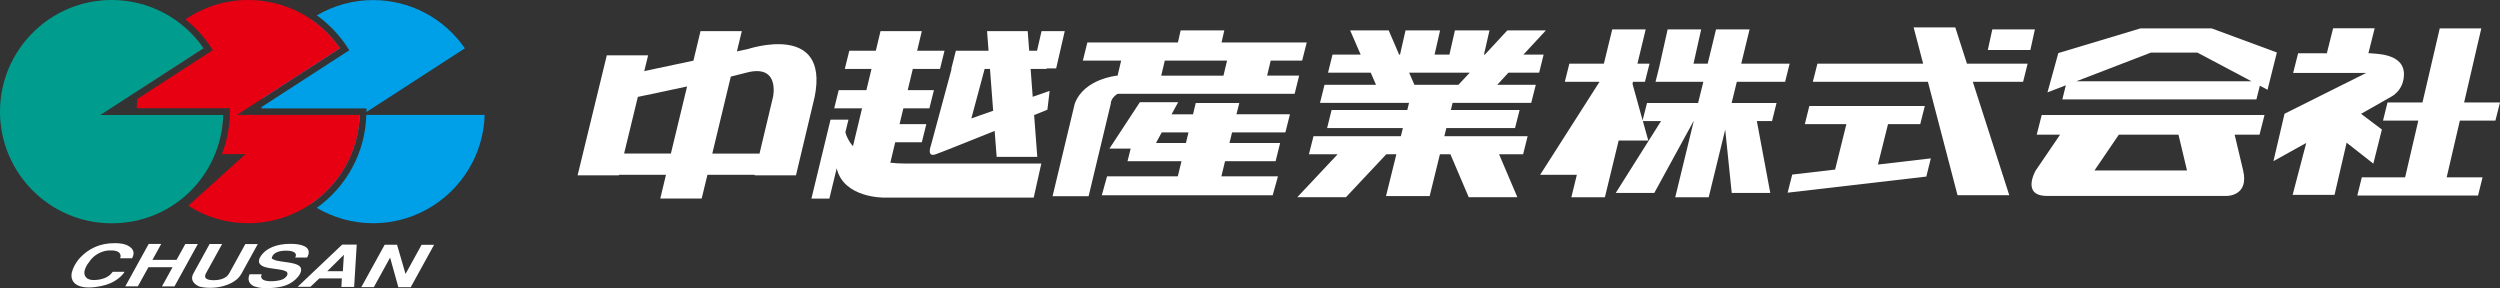
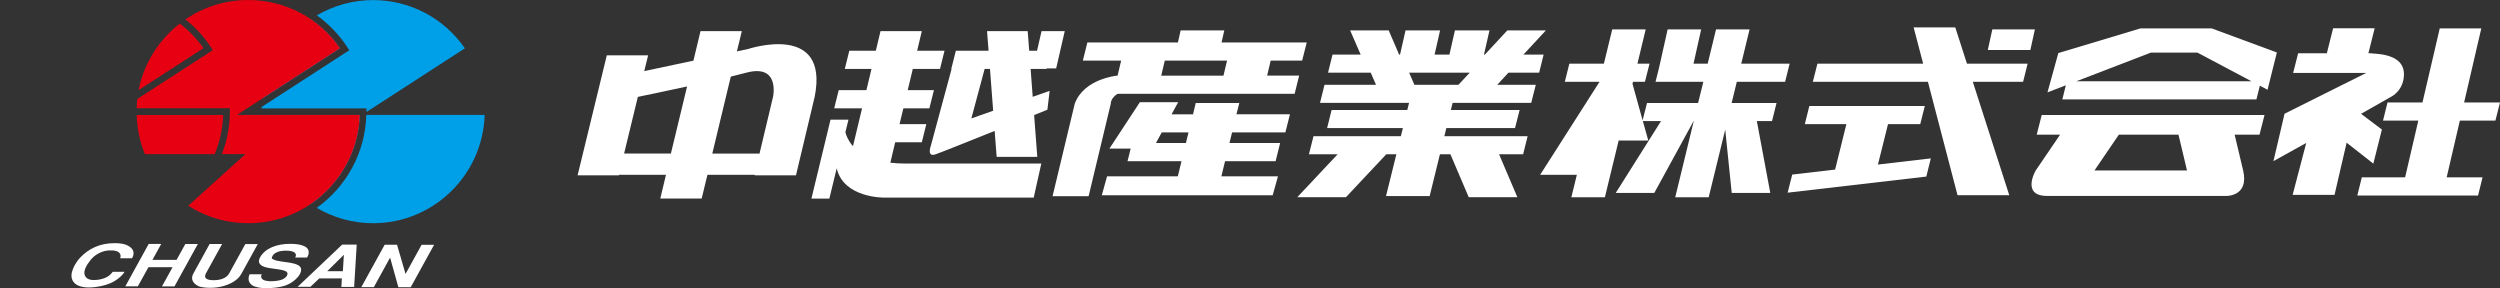
<svg xmlns="http://www.w3.org/2000/svg" id="_レイヤー_2" viewBox="0 0 299.6 34.53">
  <rect x="0" y="0" width="299.6" height="34.53" fill="#333333" stroke="none" />
  <defs>
    <style>.cls-1{fill:#e60012;}.cls-2{fill:#fff;}.cls-3{fill:#009d8e;}.cls-4{fill:#00a0e9;}</style>
  </defs>
  <g id="_レイヤー_1-2">
    <path class="cls-2" d="m123.5,8.26h1.92v-.06h1.15l1.03-4.47h-2.78l-.54,2.35h-.94l-.18-2.35h-4.87l.18,2.35h-3.92l-.55,2.18h.04l-2.48,9.18s-.54,1.42.54,1.06c.54-.18,3.89-1.52,7.1-2.81l.24,3.11h4.87l-.38-5.01c.97-.39,1.59-.64,1.59-.64l.27-2.26-2.03.71-.25-3.34Zm-7.09,5.92l1.59-5.92h.64l.38,5.01-2.6.92Z" />
    <path class="cls-2" d="m148.53,12.34h-5.23l-.33,1.36h-2.57l.79-1.45h-4.59l-3.65,5.56h2.55l-.38,1.51h6.47l-.44,1.81h-8.48l-.63,2.27h20.48l.63-2.27h-6.78l.44-1.81h6.06l.54-2.18h-6.07l.31-1.27h6.39l.55-2.18h-6.41l.34-1.36Zm-6.41,4.8h-3.59l.69-1.27h3.21l-.31,1.27Z" />
    <polygon class="cls-2" points="226.26 14.88 230.12 14.88 230.67 12.7 216.83 12.7 216.29 14.88 221.27 14.88 219.92 20.32 214.78 20.92 214.23 23.09 230.85 21.16 231.39 18.98 225.05 19.72 226.26 14.88" />
    <polygon class="cls-2" points="234.32 3.28 229.33 3.28 230.47 7.63 217.8 7.63 217.25 9.8 231.04 9.8 234.59 23.39 240.79 23.39 236.42 9.8 242.45 9.8 242.99 7.63 235.72 7.63 234.32 3.28" />
    <path class="cls-2" d="m265.01,3.4h-7.16.02s-1.35,0-1.35,0l-9.85,2.96-1.3,4.71,2.2-.85-.42,1.69h23.26l.41-1.64.92.49,1.12-4.47-7.85-2.9Zm-16.18,6.34l8.94-3.44h5.56l6.49,3.44h-20.99Z" />
    <polygon class="cls-2" points="238.76 3.52 238.22 5.99 243.32 5.99 243.86 3.52 238.76 3.52" />
    <path class="cls-2" d="m89.53,5.9l-1.22.26.59-2.43h-4.95l-.85,3.54-5.89,1.25.46-1.89h-4.95l-3.5,14.38h4.95v-.06h5.64l-.68,2.84h4.96l.69-2.84h5.67v.06s4.94,0,4.94,0l2.24-9.4c1.81-9.06-8.07-5.71-8.07-5.71Zm-14.74,12.51l1.65-6.8c1.2-.25,3.48-.72,5.9-1.25l-1.94,8.04h-5.61Zm10.57,0l2.22-9.23c.69-.17,1.32-.33,1.86-.47,4.08-1.09,3.2,2.9,3.2,2.9l-1.62,6.8h-5.67Z" />
    <path class="cls-2" d="m184.45,8.71l.54-2.17h-2.42l2.69-2.9h-4.62l-2.69,2.9h-.11l.66-2.9h-4.14l-.66,2.9h-1.78l.66-2.9h-4.14l-.66,2.9h-.11l-1.25-2.9h-4.62l1.26,2.9h-3.37l-.54,2.17h5.12l.63,1.45h-6.17l-.54,2.17h10.67l-.21.85h-9.07l-.54,2.17h9.08l-.24.97h-10.47l-.55,2.17h3.44l-4.83,5.14h5.83l4.83-5.14h1.21l-1.24,5.01h5.23l1.23-5.01h1.26l2.19,5.14h5.83l-2.19-5.14h2.88l.54-2.17h-9.98l.24-.97h8.23l.55-2.17h-8.24l.21-.85h9.42l.55-2.17h-4.62l1.34-1.45h3.7Zm-9.66,1.45h-5.29l-.63-1.45h7.26l-1.35,1.45Z" />
    <polygon class="cls-2" points="213.93 9.8 214.47 7.63 208.67 7.63 209.67 3.52 205.65 3.52 204.65 7.63 202.95 7.63 203.87 3.52 199.85 3.52 198.84 8.04 198.4 9.8 204.13 9.8 203.5 12.34 197.38 12.34 196.85 14.42 195.64 10.05 195.7 9.8 197.13 9.8 197.68 7.63 196.23 7.63 197.22 3.52 193.21 3.52 192.21 7.63 188.07 7.63 187.53 9.8 191.68 9.8 191.67 9.83 184.57 20.95 188.97 20.95 188.31 23.64 192.33 23.64 193.98 16.84 197.53 16.84 196.88 14.51 199.06 14.51 193.63 23.12 198.25 23.12 202.96 14.51 202.98 14.51 200.76 23.64 204.77 23.64 206.75 15.53 207.53 23.12 212.15 23.12 210.54 14.51 212.36 14.51 212.9 12.34 207.52 12.34 208.14 9.8 213.93 9.8" />
    <polygon class="cls-2" points="299.05 14.45 299.6 12.28 295.3 12.28 297.36 3.4 292.38 3.4 290.31 12.28 286.12 12.28 285.58 14.45 289.81 14.45 288.23 21.25 283.04 21.25 282.5 23.43 296.97 23.43 297.51 21.25 293.21 21.25 294.79 14.45 299.05 14.45" />
    <path class="cls-2" d="m285.43,15.51l-2.48-1.87,3.63-2.06s1.49-.72,1.51-2.66c.03-2.71-3.9-2.43-3.93-2.54h-.33l.75-2.99h-4.98l-.75,2.99h-3.44l-.6,2.36h8.76l-9.79,4.89-1.33,5.68,3.93-2.18-1.63,6.22h5.02l1.45-6.25,3.2,2.51,1.03-4.11Z" />
    <path class="cls-2" d="m244.08,16.14h2.8l-2.92,4.29s-1.78,3.05,1.36,3.05h21.51s2.72.06,1.99-3.05l-1.02-4.29h2.98l.6-2.36h-26.7l-.6,2.36Zm18.01,4.29h-11.09l2.92-4.29h7.15l1.02,4.29Z" />
    <path class="cls-2" d="m151.85,9.07l.43-1.81h3.77l.55-2.17h-10.21l.33-1.45h-5.23l-.33,1.45h-10.85l-.54,2.17h4.59l-.43,1.81h-.09s-3.93.36-5.04,3.35l-2.66,11.09h4.32l2.66-11.09c0-.72.82-1.18.82-1.18h21.21l.54-2.18h-3.84Zm-12.26-1.81h7.46l-.43,1.81h-7.46l.43-1.81Z" />
    <path class="cls-2" d="m106.7,19.49l.58-2.44h3.19l.54-2.17h-3.21l.46-1.9h3.12l.54-2.18h-3.14l.61-2.54h3.26l.54-2.18h-3.28l.56-2.35h-4.95l-.56,2.35h-3.18l-.54,2.18h3.2l-.61,2.54h-3.32l-.54,2.18h3.34l-1.09,4.54c-.55-.62-.8-1.25-.91-1.67l.37-1.51h-2.15l-2.29,9.46h2.15l.88-3.63c.83,3.58,5.67,3.51,5.67,3.51h17.94l.91-4.08h-16.31c-.65,0-1.24-.04-1.78-.1Z" />
-     <path class="cls-2" d="m14.93,32.57c-.29.51-1.04,1.1-1.75,1.39-.56.24-1.51.47-2.42.49-1.64.03-2.36-.7-2.16-1.77.05-.24.17-.56.35-.89.19-.34.43-.69.71-.97.93-.95,2.21-1.69,4.1-1.68.52,0,1.23.05,1.74.4.78.5.46,1.15.33,1.41h-1.43c.12-.29.17-1.01-1.33-.94-.7.03-1.42.37-1.89.8-.2.18-.48.52-.71.88-.22.36-.39.75-.36,1.07.04.37.24.6.55.71.16.06.33.09.54.09.19,0,.43-.01.66-.05,1.15-.2,1.46-.71,1.65-.94h1.43Z" />
+     <path class="cls-2" d="m14.93,32.57c-.29.51-1.04,1.1-1.75,1.39-.56.24-1.51.47-2.42.49-1.64.03-2.36-.7-2.16-1.77.05-.24.17-.56.35-.89.19-.34.43-.69.71-.97.93-.95,2.21-1.69,4.1-1.68.52,0,1.23.05,1.74.4.78.5.46,1.15.33,1.41h-1.43c.12-.29.17-1.01-1.33-.94-.7.03-1.42.37-1.89.8-.2.18-.48.52-.71.88-.22.36-.39.75-.36,1.07.04.37.24.6.55.71.16.06.33.09.54.09.19,0,.43-.01.66-.05,1.15-.2,1.46-.71,1.65-.94h1.43" />
    <path class="cls-2" d="m17.82,29.23h1.5s-1.05,1.91-1.05,1.91h2.89s1.05-1.9,1.05-1.9h1.5s-2.8,5.08-2.8,5.08h-1.5s1.27-2.3,1.27-2.3h-2.89s-1.27,2.29-1.27,2.29h-1.5s2.8-5.08,2.8-5.08Z" />
    <path class="cls-2" d="m30.88,29.27l-1.93,3.5c-.24.45-.77,1.12-2.21,1.52-.53.14-1.09.21-1.6.2-.51,0-.97-.07-1.31-.17-.95-.47-.92-1.07-.64-1.57l1.93-3.51h1.5s-1.94,3.52-1.94,3.52c-.16.32-.29.82.93.82,1.19,0,1.67-.49,1.85-.81l1.94-3.52h1.5Z" />
    <path class="cls-2" d="m35.38,30.84c.25-.41-.03-.79-1.05-.8-.73-.01-1.36.16-1.64.58-.23.35-.1.42.18.51.1.13,1.39.28,1.65.32.37.05,1.16.18,1.44.51.5.62-.55,1.82-1.69,2.23-.77.28-1.66.34-2.47.35-.37,0-1.2-.09-1.59-.36-.47-.33-.51-.83-.3-1.31h1.46c-.07.14-.13.34.02.53.2.24.7.32,1.2.3.5,0,1.03-.11,1.29-.23.43-.21.72-.61.5-.86-.29-.35-1.72-.36-2.54-.58-.69-.19-1.12-.59-.54-1.41.57-.81,1.74-1.4,3.51-1.4.39,0,1.74.03,2.1.66.19.34.03.81-.12.98h-1.41Z" />
    <path class="cls-2" d="m41.21,30.53l-.12,1.97h-1.87s1.99-1.97,1.99-1.97Zm1.53-1.22h-1.73s-5.34,5.06-5.34,5.06h1.53s1.07-1.01,1.07-1.01h2.7s-.06,1.03-.06,1.03h1.53s.31-5.08.31-5.08Z" />
    <path class="cls-2" d="m47.58,29.33l1.02,3.5,1.92-3.49h1.5s-2.8,5.08-2.8,5.08h-1.48s-.99-3.55-.99-3.55l-1.95,3.54h-1.5s2.8-5.08,2.8-5.08h1.48Z" />
    <path class="cls-4" d="m40.75,5.78c-.96-1.39-2.16-2.56-3.52-3.48-3.14,2.13-5.33,5.56-5.79,9.51l9.32-6.03Z" />
    <path class="cls-4" d="m41.64,5.68l.22.34-10.51,6.8c0,.06,0,.11,0,.17h12.57v.4s0,.02,0,.03l11.79-7.63c-2.51-3.63-6.59-5.78-11.01-5.78-2.45,0-4.75.68-6.73,1.83,1.43,1.02,2.68,2.32,3.67,3.84Z" />
    <path class="cls-4" d="m43.11,13.78h-11.76c.13,4.44,2.42,8.34,5.87,10.68,3.45-2.34,5.76-6.24,5.89-10.68Z" />
    <path class="cls-4" d="m43.9,13.78c-.13,4.59-2.44,8.63-5.94,11.13,1.98,1.16,4.28,1.84,6.75,1.84,7.24,0,13.16-5.79,13.37-12.98h-14.18Z" />
    <path class="cls-1" d="m24.38,5.78c-.79-1.15-1.76-2.13-2.83-2.96-2.51,1.95-4.31,4.76-4.94,7.98l7.77-5.03Z" />
    <path class="cls-1" d="m16.38,13.78c.05,1.62.37,3.19.98,4.69h8.37c.6-1.45.96-3.03,1.01-4.69h-10.37Z" />
    <path class="cls-1" d="m28.38,13.78l12.37-8c-2.5-3.63-6.59-5.78-11.01-5.78-2.79,0-5.38.86-7.52,2.32,1.17.94,2.22,2.05,3.06,3.35l.22.34-9.05,5.85c-.04.37-.06.74-.07,1.11h11.17v.4c0,1.79-.35,3.51-.96,5.09h2.83l-6.86,6.2c2.15,1.37,4.62,2.09,7.18,2.09,7.24,0,13.16-5.79,13.37-12.98h-14.73Z" />
-     <path class="cls-3" d="m12.02,13.78l12.37-8C21.88,2.15,17.79,0,13.38,0,6,0,0,6,0,13.38s6,13.38,13.38,13.38,13.16-5.79,13.37-12.98h-14.73Z" />
  </g>
</svg>